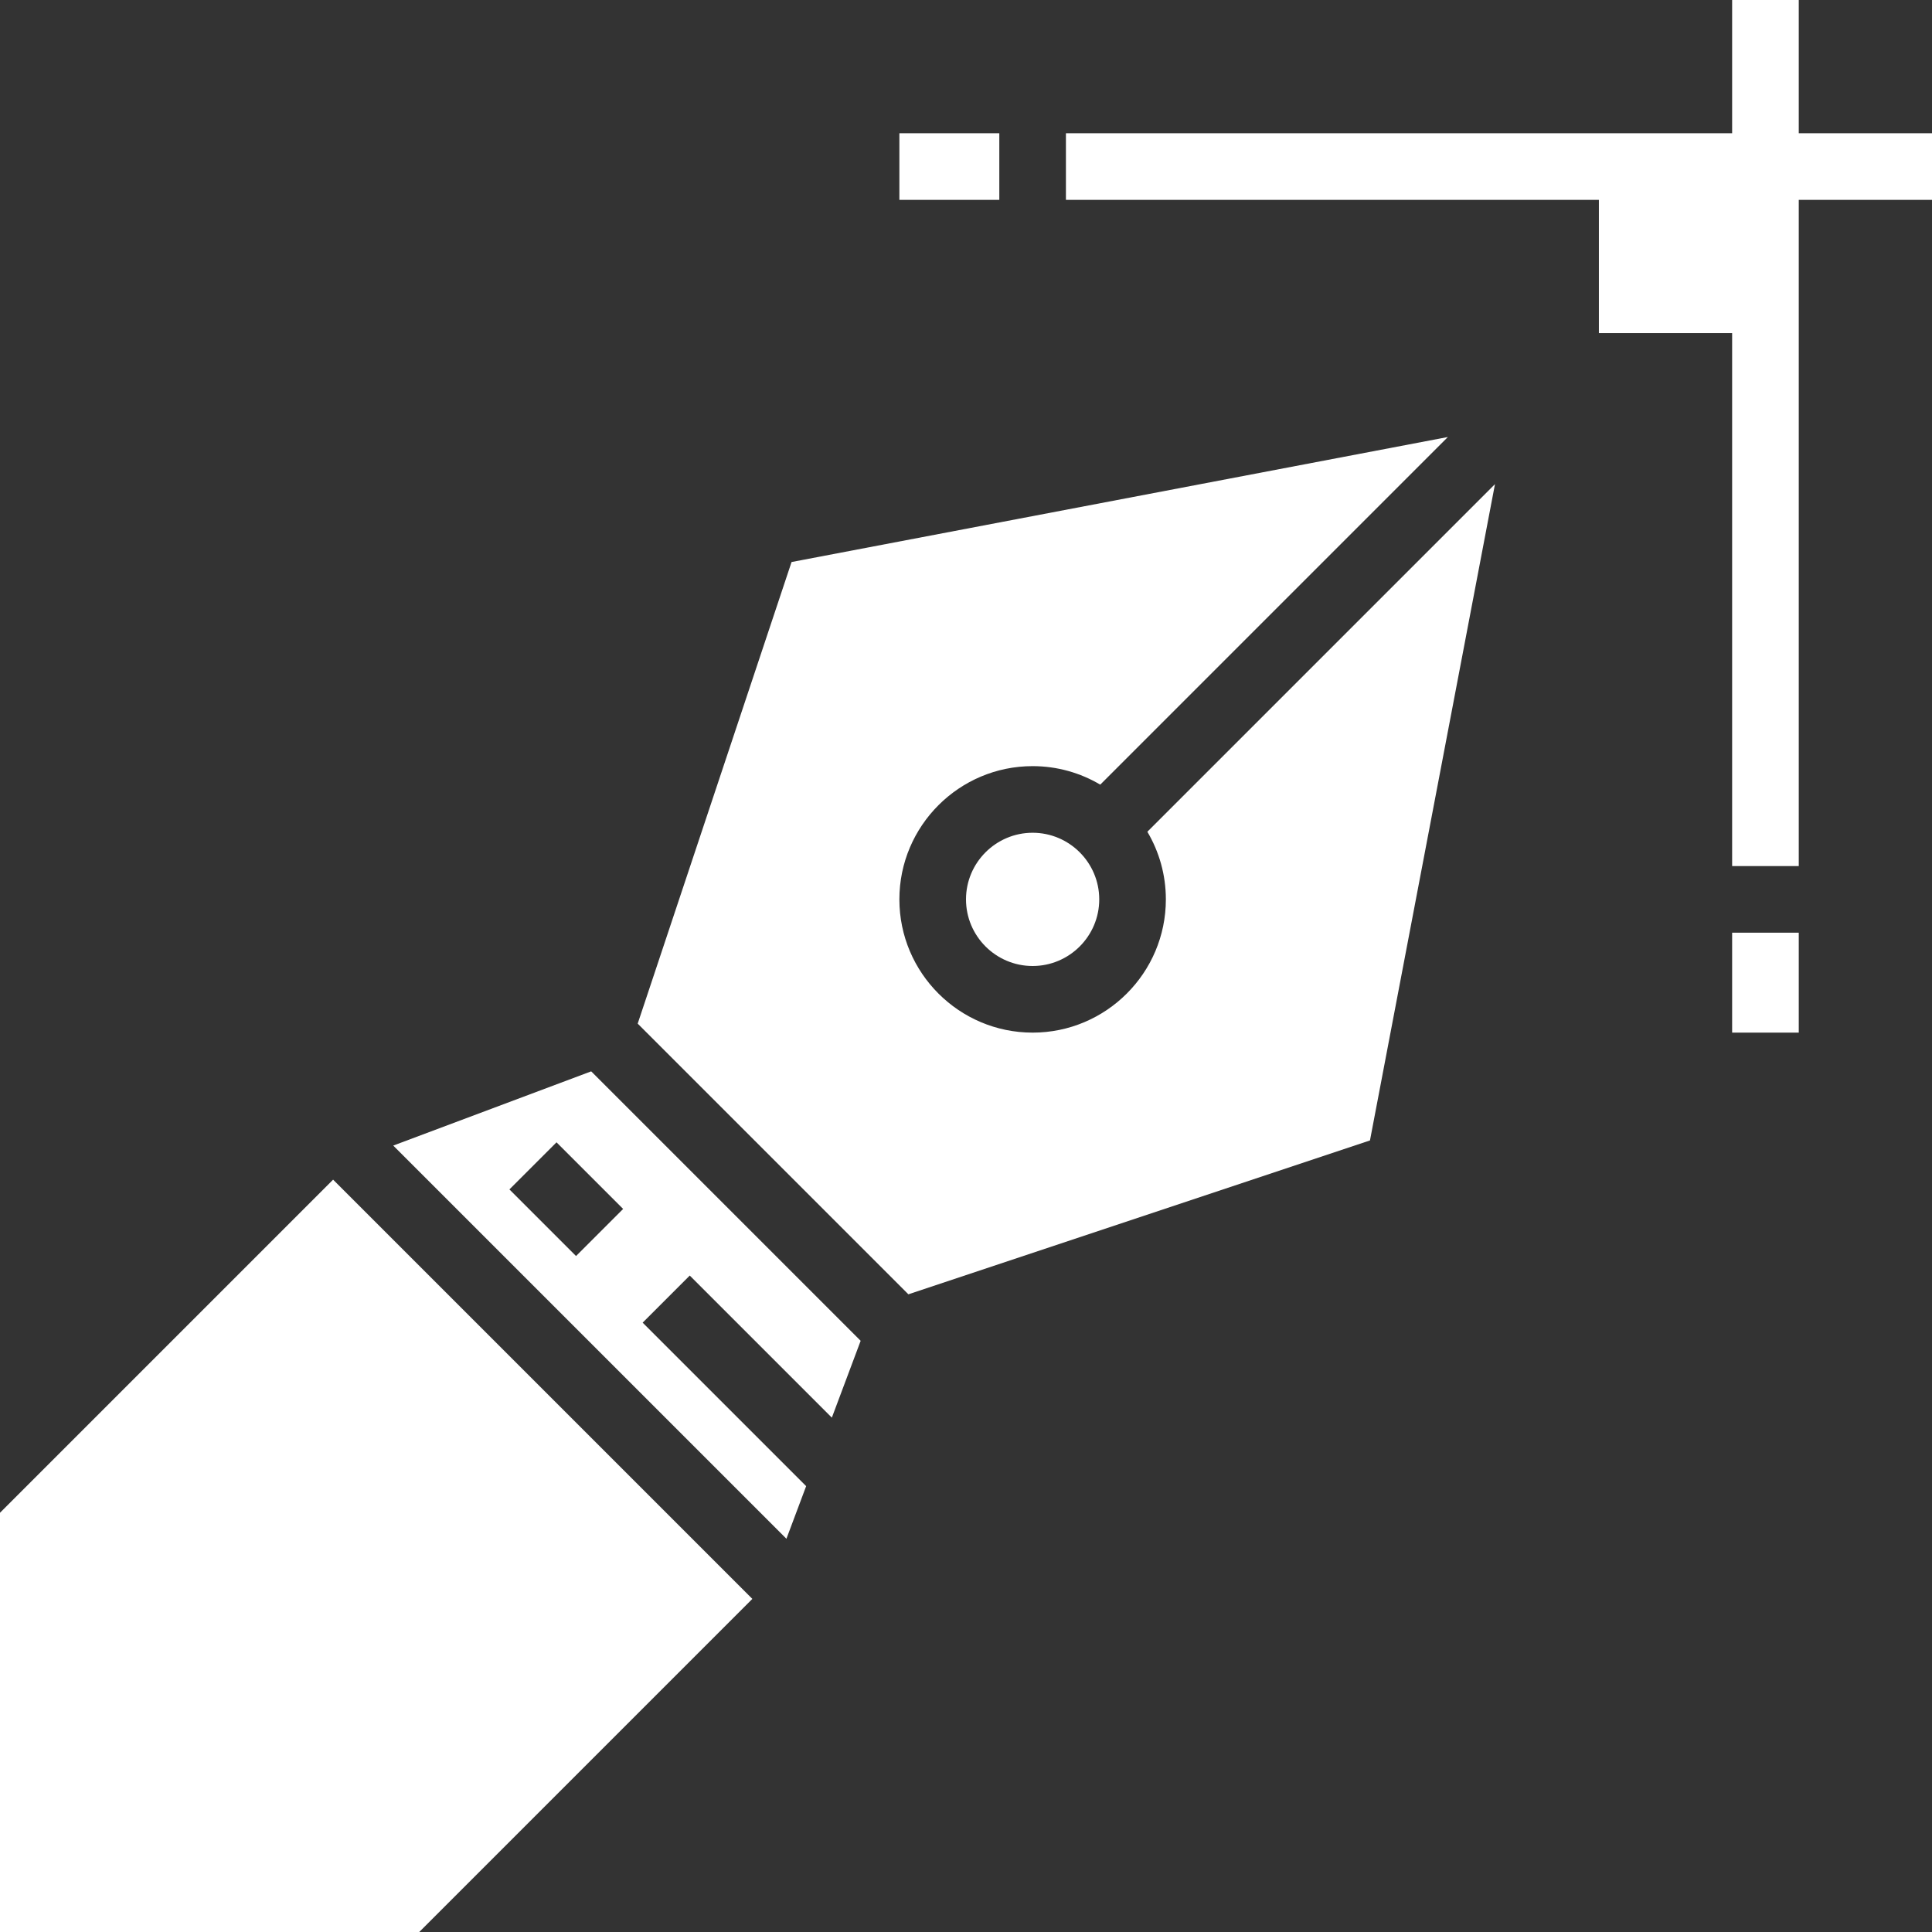
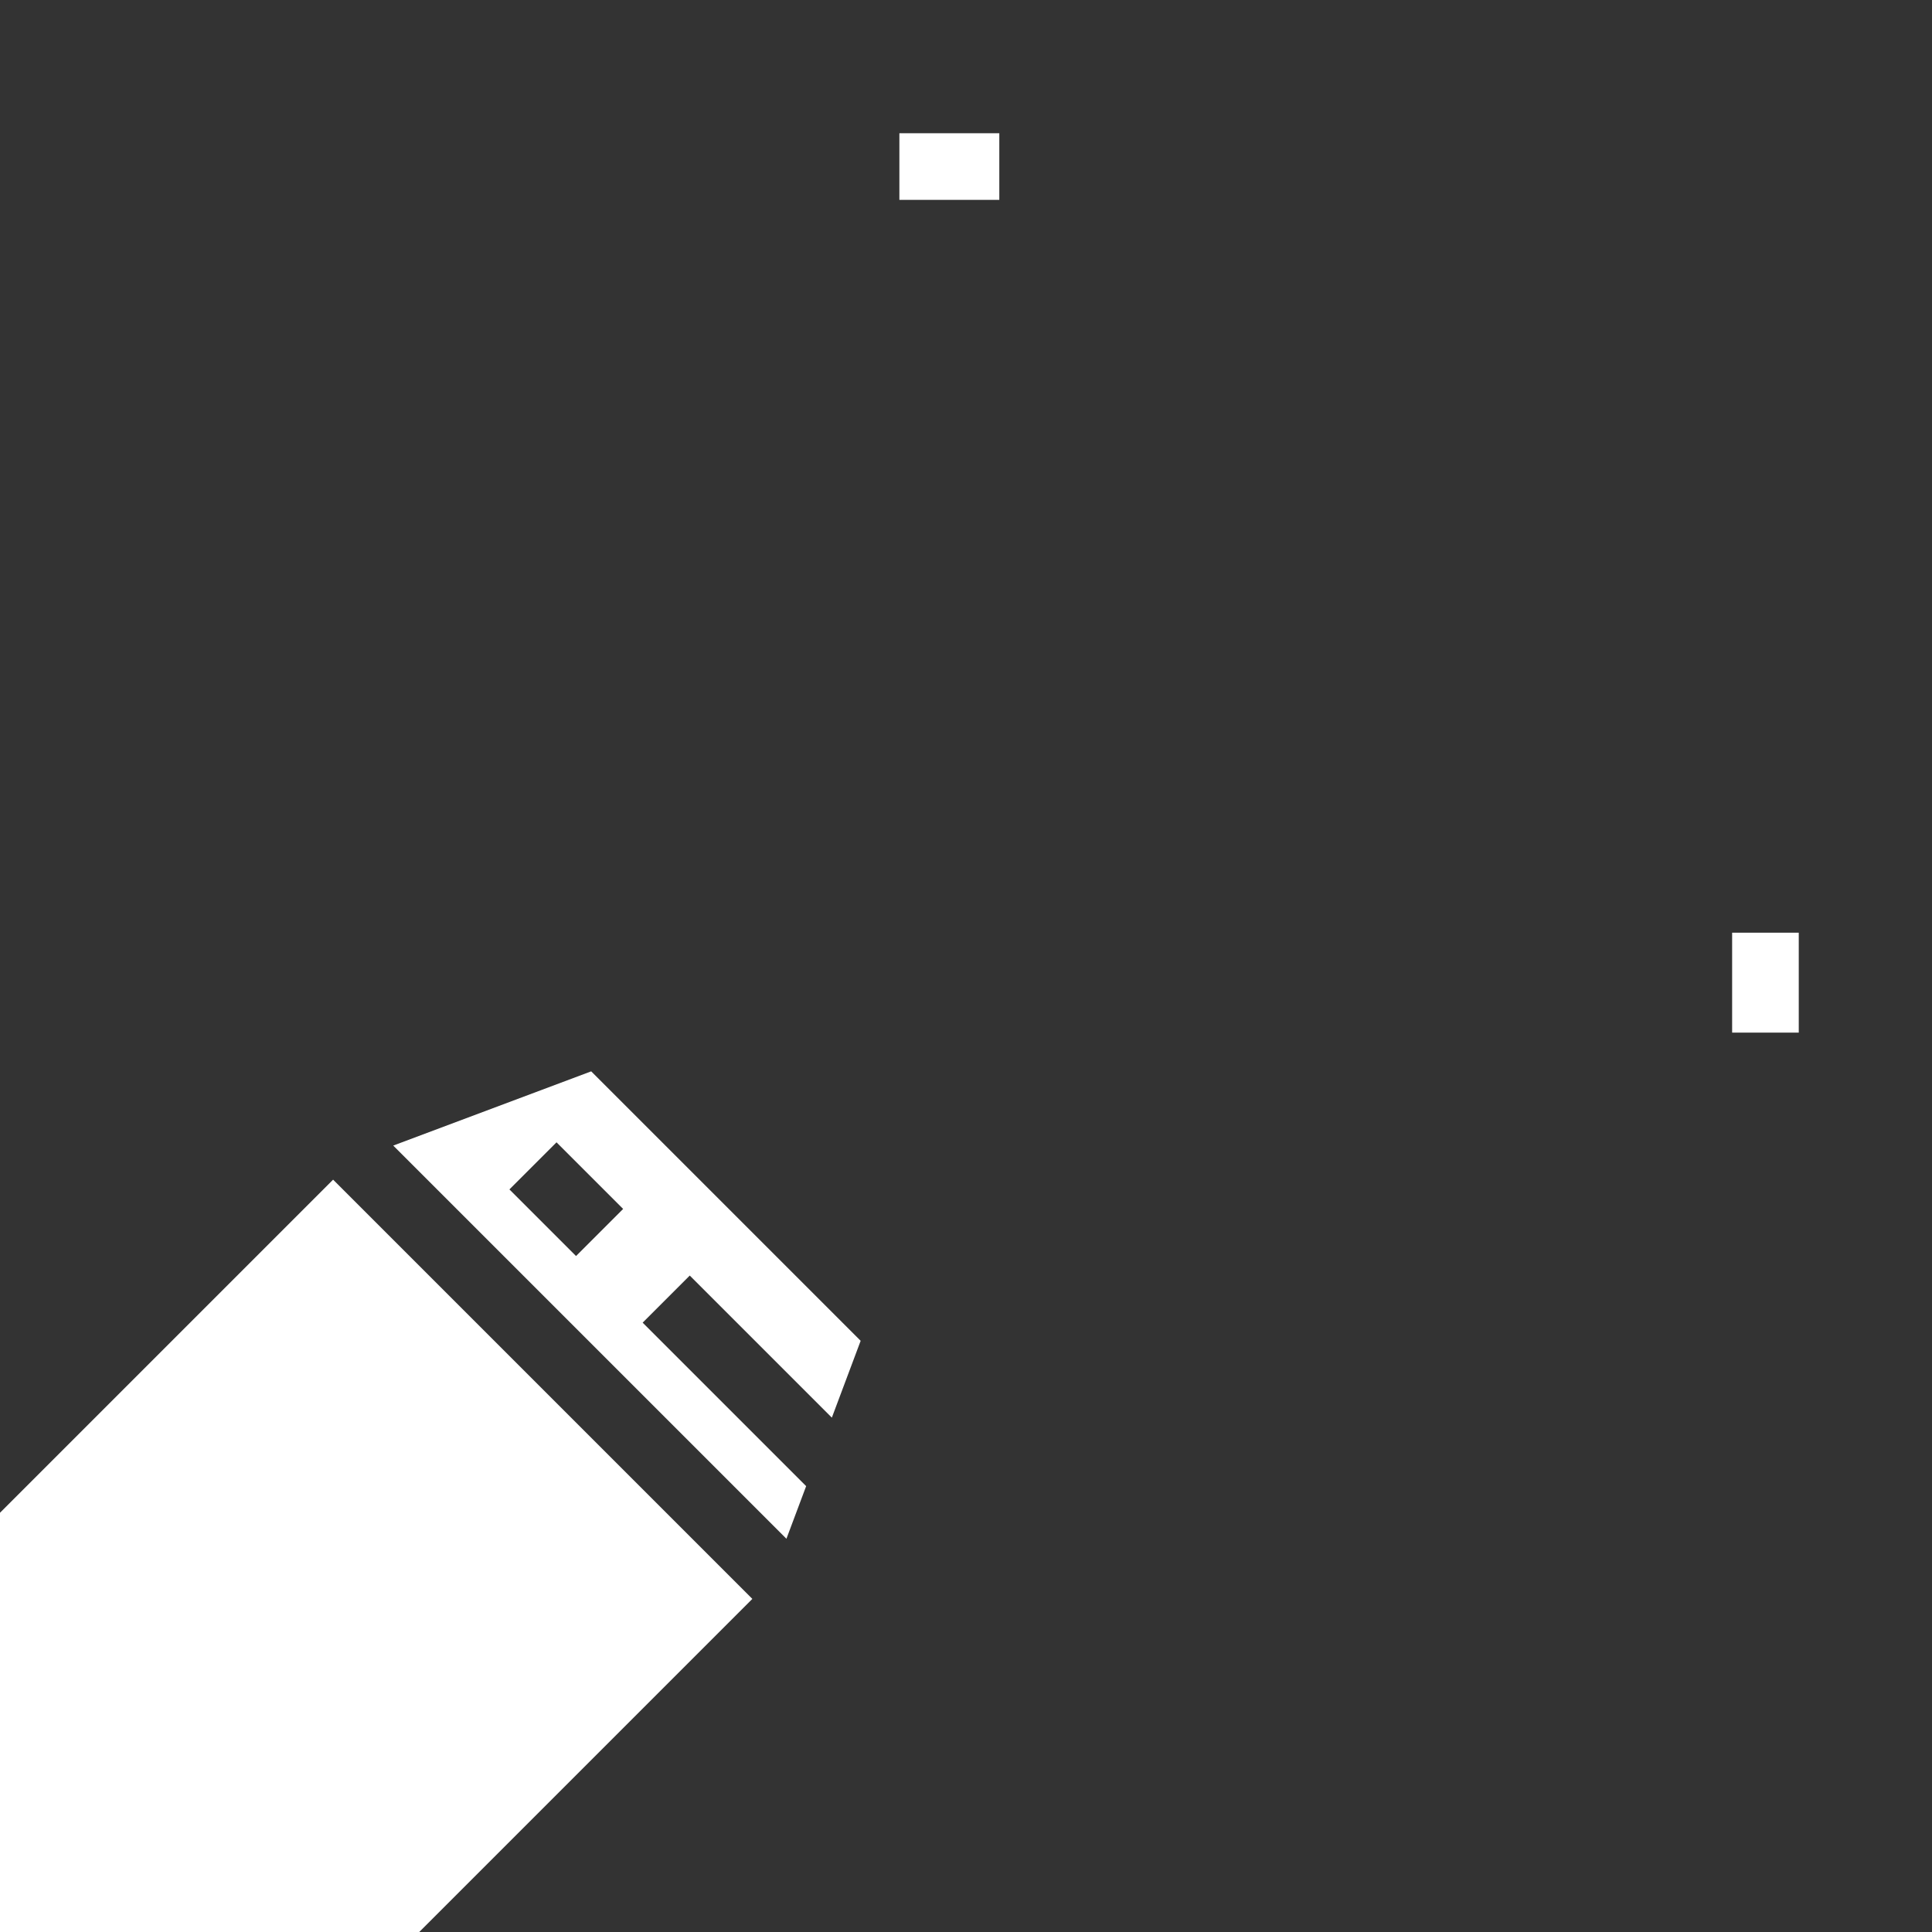
<svg xmlns="http://www.w3.org/2000/svg" fill="#ffffff" height="464" preserveAspectRatio="xMidYMid meet" version="1" viewBox="32.0 16.0 464.0 464.0" width="464" zoomAndPan="magnify">
  <rect x="32.0" y="16.0" width="464.0" height="464.0" fill="#333333" stroke="none" />
  <g id="change1_1">
-     <path d="M 312 232 C 312 249.645 297.645 264 280 264 C 262.355 264 248 249.645 248 232 C 248 214.355 262.355 200 280 200 C 285.926 200 291.477 201.625 296.242 204.445 L 379.73 120.957 L 222.105 150.98 L 185.152 261.84 L 250.16 326.848 L 361.02 289.895 L 391.043 132.27 L 307.555 215.758 C 310.375 220.523 312 226.074 312 232" fill="inherit" />
    <path d="M 170.344 317.656 L 154.344 301.656 L 165.656 290.344 L 181.656 306.344 Z M 126.441 291.129 L 220.871 385.559 L 225.609 372.922 L 186.344 333.656 L 197.656 322.344 L 231.781 356.469 L 238.699 338.016 L 173.984 273.301 L 126.441 291.129" fill="inherit" />
-     <path d="M 264 232 C 264 240.82 271.18 248 280 248 C 288.82 248 296 240.82 296 232 C 296 223.18 288.82 216 280 216 C 271.18 216 264 223.18 264 232" fill="inherit" />
    <path d="M 32 379.312 L 32 480 L 132.688 480 L 212.688 400 L 112 299.312 L 32 379.312" fill="inherit" />
    <path d="M 272 48 L 248 48 L 248 64 L 272 64 L 272 48" fill="inherit" />
    <path d="M 448 264 L 464 264 L 464 240 L 448 240 L 448 264" fill="inherit" />
-     <path d="M 464 48 L 464 16 L 448 16 L 448 48 L 288 48 L 288 64 L 416 64 L 416 96 L 448 96 L 448 224 L 464 224 L 464 64 L 496 64 L 496 48 L 464 48" fill="inherit" />
  </g>
</svg>